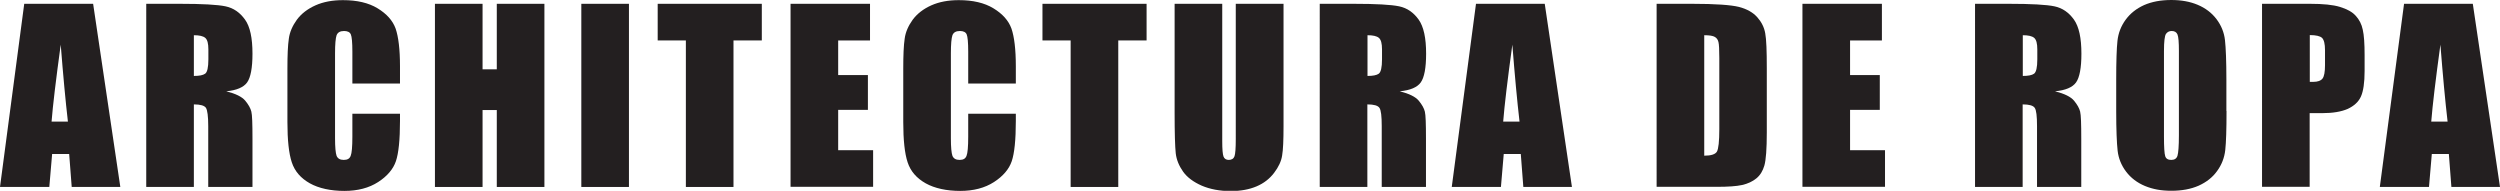
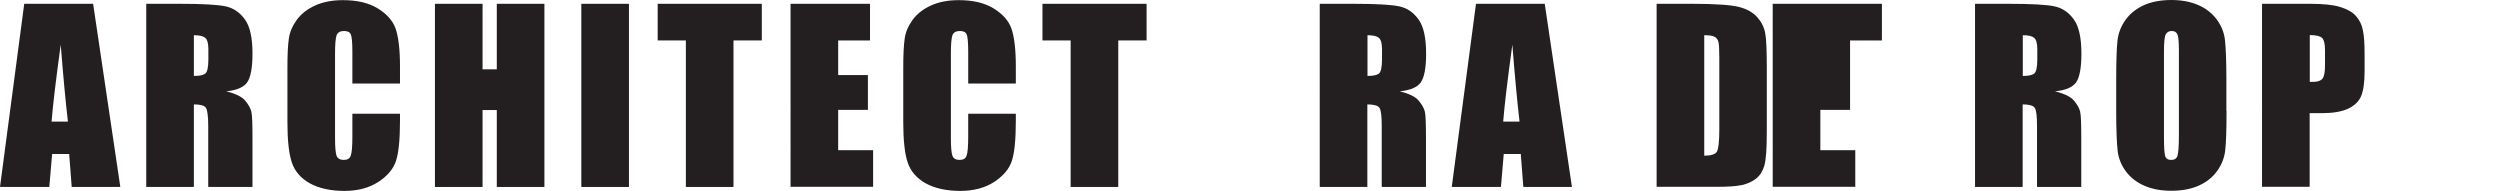
<svg xmlns="http://www.w3.org/2000/svg" id="Layer_2" data-name="Layer 2" viewBox="0 0 177.44 13.54">
  <defs>
    <style>
      .cls-1 {
        fill: #231f20;
        stroke-width: 0px;
      }
    </style>
  </defs>
  <g id="Layer_1-2" data-name="Layer 1">
    <g>
      <path class="cls-1" d="M6.61.27l1.93,13h-3.45l-.18-2.34h-1.21l-.2,2.34H0L1.72.27h4.88ZM4.82,8.63c-.17-1.47-.34-3.29-.51-5.46-.34,2.49-.56,4.31-.65,5.46h1.16Z" />
      <path class="cls-1" d="M10.38.27h2.39c1.59,0,2.67.06,3.24.18s1.02.44,1.38.94.53,1.31.53,2.42c0,1.01-.13,1.69-.38,2.04-.25.35-.75.56-1.48.63.67.17,1.12.39,1.35.67s.37.53.43.77c.06.23.08.87.08,1.92v3.43h-3.14v-4.32c0-.7-.06-1.13-.16-1.29-.11-.17-.4-.25-.86-.25v5.86h-3.38V.27ZM13.76,2.5v2.89c.38,0,.65-.05.8-.16.15-.1.23-.44.23-1.02v-.71c0-.41-.07-.68-.22-.81-.15-.13-.42-.19-.81-.19Z" />
      <path class="cls-1" d="M28.39,5.93h-3.38v-2.26c0-.66-.04-1.07-.11-1.23s-.23-.24-.48-.24c-.28,0-.45.1-.53.3-.07.2-.11.63-.11,1.28v6.04c0,.63.04,1.04.11,1.24.08.19.24.29.51.29s.42-.1.49-.29c.08-.19.12-.65.12-1.36v-1.63h3.38v.51c0,1.35-.1,2.3-.29,2.86s-.61,1.06-1.26,1.48c-.65.42-1.45.63-2.4.63s-1.81-.18-2.45-.54c-.64-.36-1.07-.85-1.28-1.49-.21-.63-.31-1.59-.31-2.86v-3.8c0-.94.03-1.64.1-2.11.06-.47.26-.92.57-1.35.32-.43.76-.77,1.32-1.02s1.21-.37,1.95-.37c1,0,1.82.19,2.46.58s1.07.86,1.28,1.44c.2.58.31,1.47.31,2.68v1.23Z" />
      <path class="cls-1" d="M38.64.27v13h-3.38v-5.46h-1.01v5.46h-3.38V.27h3.38v4.65h1.01V.27h3.38Z" />
      <path class="cls-1" d="M44.64.27v13h-3.38V.27h3.38Z" />
      <path class="cls-1" d="M54.07.27v2.6h-2.01v10.4h-3.38V2.87h-2V.27h7.39Z" />
      <path class="cls-1" d="M56.11.27h5.64v2.6h-2.26v2.46h2.11v2.47h-2.11v2.86h2.48v2.6h-5.86V.27Z" />
      <path class="cls-1" d="M72.1,5.93h-3.38v-2.26c0-.66-.04-1.07-.11-1.23s-.23-.24-.48-.24c-.28,0-.45.1-.53.3-.07.2-.11.63-.11,1.28v6.04c0,.63.04,1.04.11,1.24.08.19.24.29.51.29s.42-.1.49-.29c.08-.19.12-.65.12-1.36v-1.63h3.38v.51c0,1.35-.1,2.3-.29,2.86s-.61,1.06-1.26,1.48c-.65.42-1.45.63-2.4.63s-1.81-.18-2.45-.54c-.64-.36-1.07-.85-1.28-1.49-.21-.63-.31-1.59-.31-2.86v-3.8c0-.94.03-1.64.1-2.11.06-.47.26-.92.57-1.35.32-.43.76-.77,1.32-1.02s1.21-.37,1.95-.37c1,0,1.82.19,2.46.58s1.07.86,1.28,1.44c.2.58.31,1.47.31,2.68v1.23Z" />
      <path class="cls-1" d="M81.38.27v2.6h-2.01v10.4h-3.38V2.87h-2V.27h7.39Z" />
-       <path class="cls-1" d="M91.1.27v8.69c0,.99-.03,1.68-.1,2.08-.06.4-.25.81-.57,1.23-.32.42-.73.74-1.25.96-.52.22-1.13.33-1.83.33-.78,0-1.46-.13-2.05-.38-.59-.26-1.04-.59-1.33-1s-.47-.85-.52-1.3c-.05-.46-.08-1.42-.08-2.89V.27h3.38v9.75c0,.57.03.93.09,1.09.06.16.19.24.37.24.21,0,.35-.09.41-.26s.09-.58.09-1.23V.27h3.38Z" />
      <path class="cls-1" d="M93.68.27h2.39c1.59,0,2.67.06,3.24.18s1.02.44,1.38.94c.36.51.53,1.31.53,2.42,0,1.01-.13,1.69-.38,2.04-.25.35-.75.56-1.49.63.67.17,1.12.39,1.35.67.23.28.37.53.43.77s.08.87.08,1.92v3.43h-3.14v-4.32c0-.7-.05-1.13-.16-1.29-.11-.17-.4-.25-.86-.25v5.86h-3.38V.27ZM97.06,2.5v2.89c.38,0,.65-.05.8-.16s.23-.44.23-1.02v-.71c0-.41-.07-.68-.22-.81-.15-.13-.42-.19-.81-.19Z" />
      <path class="cls-1" d="M109.64.27l1.93,13h-3.45l-.18-2.34h-1.21l-.2,2.34h-3.49l1.72-13h4.88ZM107.85,8.63c-.17-1.47-.34-3.29-.51-5.46-.34,2.49-.56,4.31-.65,5.46h1.16Z" />
      <path class="cls-1" d="M117.58.27h2.53c1.63,0,2.74.08,3.31.22.58.15,1.01.4,1.31.74.3.34.49.72.56,1.14.08.42.11,1.25.11,2.48v4.55c0,1.17-.06,1.95-.17,2.34s-.3.7-.57.92c-.27.22-.61.38-1.01.47-.4.09-1.01.13-1.81.13h-4.26V.27ZM120.96,2.5v8.55c.49,0,.79-.1.9-.29s.17-.73.17-1.59v-5.05c0-.59-.02-.97-.06-1.13-.04-.17-.12-.29-.26-.37-.13-.08-.38-.12-.75-.12Z" />
-       <path class="cls-1" d="M127.93.27h5.64v2.6h-2.26v2.46h2.11v2.47h-2.11v2.86h2.48v2.6h-5.86V.27Z" />
+       <path class="cls-1" d="M127.93.27h5.64v2.6h-2.26v2.46v2.47h-2.11v2.86h2.48v2.6h-5.86V.27Z" />
      <path class="cls-1" d="M140.19.27h2.39c1.59,0,2.67.06,3.24.18s1.02.44,1.38.94c.36.51.53,1.31.53,2.42,0,1.01-.13,1.69-.38,2.04-.25.35-.75.56-1.49.63.67.17,1.12.39,1.35.67.23.28.37.53.43.77s.08.87.08,1.92v3.43h-3.14v-4.32c0-.7-.05-1.13-.16-1.29-.11-.17-.4-.25-.86-.25v5.86h-3.38V.27ZM143.57,2.5v2.89c.38,0,.65-.05.8-.16s.23-.44.23-1.02v-.71c0-.41-.07-.68-.22-.81-.15-.13-.42-.19-.81-.19Z" />
      <path class="cls-1" d="M158.03,7.88c0,1.31-.03,2.23-.09,2.77s-.25,1.04-.58,1.49c-.32.45-.76.79-1.31,1.04-.55.24-1.19.36-1.93.36s-1.32-.11-1.88-.34c-.55-.23-1-.57-1.34-1.02s-.54-.95-.6-1.49-.1-1.47-.1-2.81v-2.22c0-1.31.03-2.23.09-2.77s.25-1.04.58-1.49.76-.79,1.31-1.04c.55-.24,1.19-.36,1.93-.36.7,0,1.32.11,1.87.34.55.23,1,.57,1.34,1.02s.54.95.6,1.49c.06.54.1,1.47.1,2.81v2.22ZM154.65,3.61c0-.6-.03-.99-.1-1.16-.07-.17-.21-.25-.41-.25-.18,0-.31.07-.41.21-.09.14-.14.54-.14,1.21v6.07c0,.75.03,1.22.09,1.4.06.18.2.26.43.26s.38-.1.44-.3c.06-.2.1-.69.1-1.45V3.61Z" />
      <path class="cls-1" d="M160.56.27h3.4c.92,0,1.63.07,2.12.22s.87.35,1.12.63c.25.27.42.6.5.99.09.39.13.99.13,1.8v1.13c0,.83-.09,1.43-.26,1.81s-.49.67-.94.88c-.46.2-1.06.3-1.79.3h-.91v5.23h-3.38V.27ZM163.94,2.5v3.31c.1,0,.18,0,.25,0,.31,0,.53-.08.65-.23.12-.15.18-.47.18-.95v-1.07c0-.44-.07-.73-.21-.87-.14-.13-.43-.2-.87-.2Z" />
-       <path class="cls-1" d="M175.51.27l1.93,13h-3.45l-.18-2.34h-1.21l-.2,2.34h-3.49l1.72-13h4.88ZM173.72,8.63c-.17-1.47-.34-3.29-.51-5.46-.34,2.49-.56,4.31-.65,5.46h1.16Z" />
    </g>
  </g>
</svg>